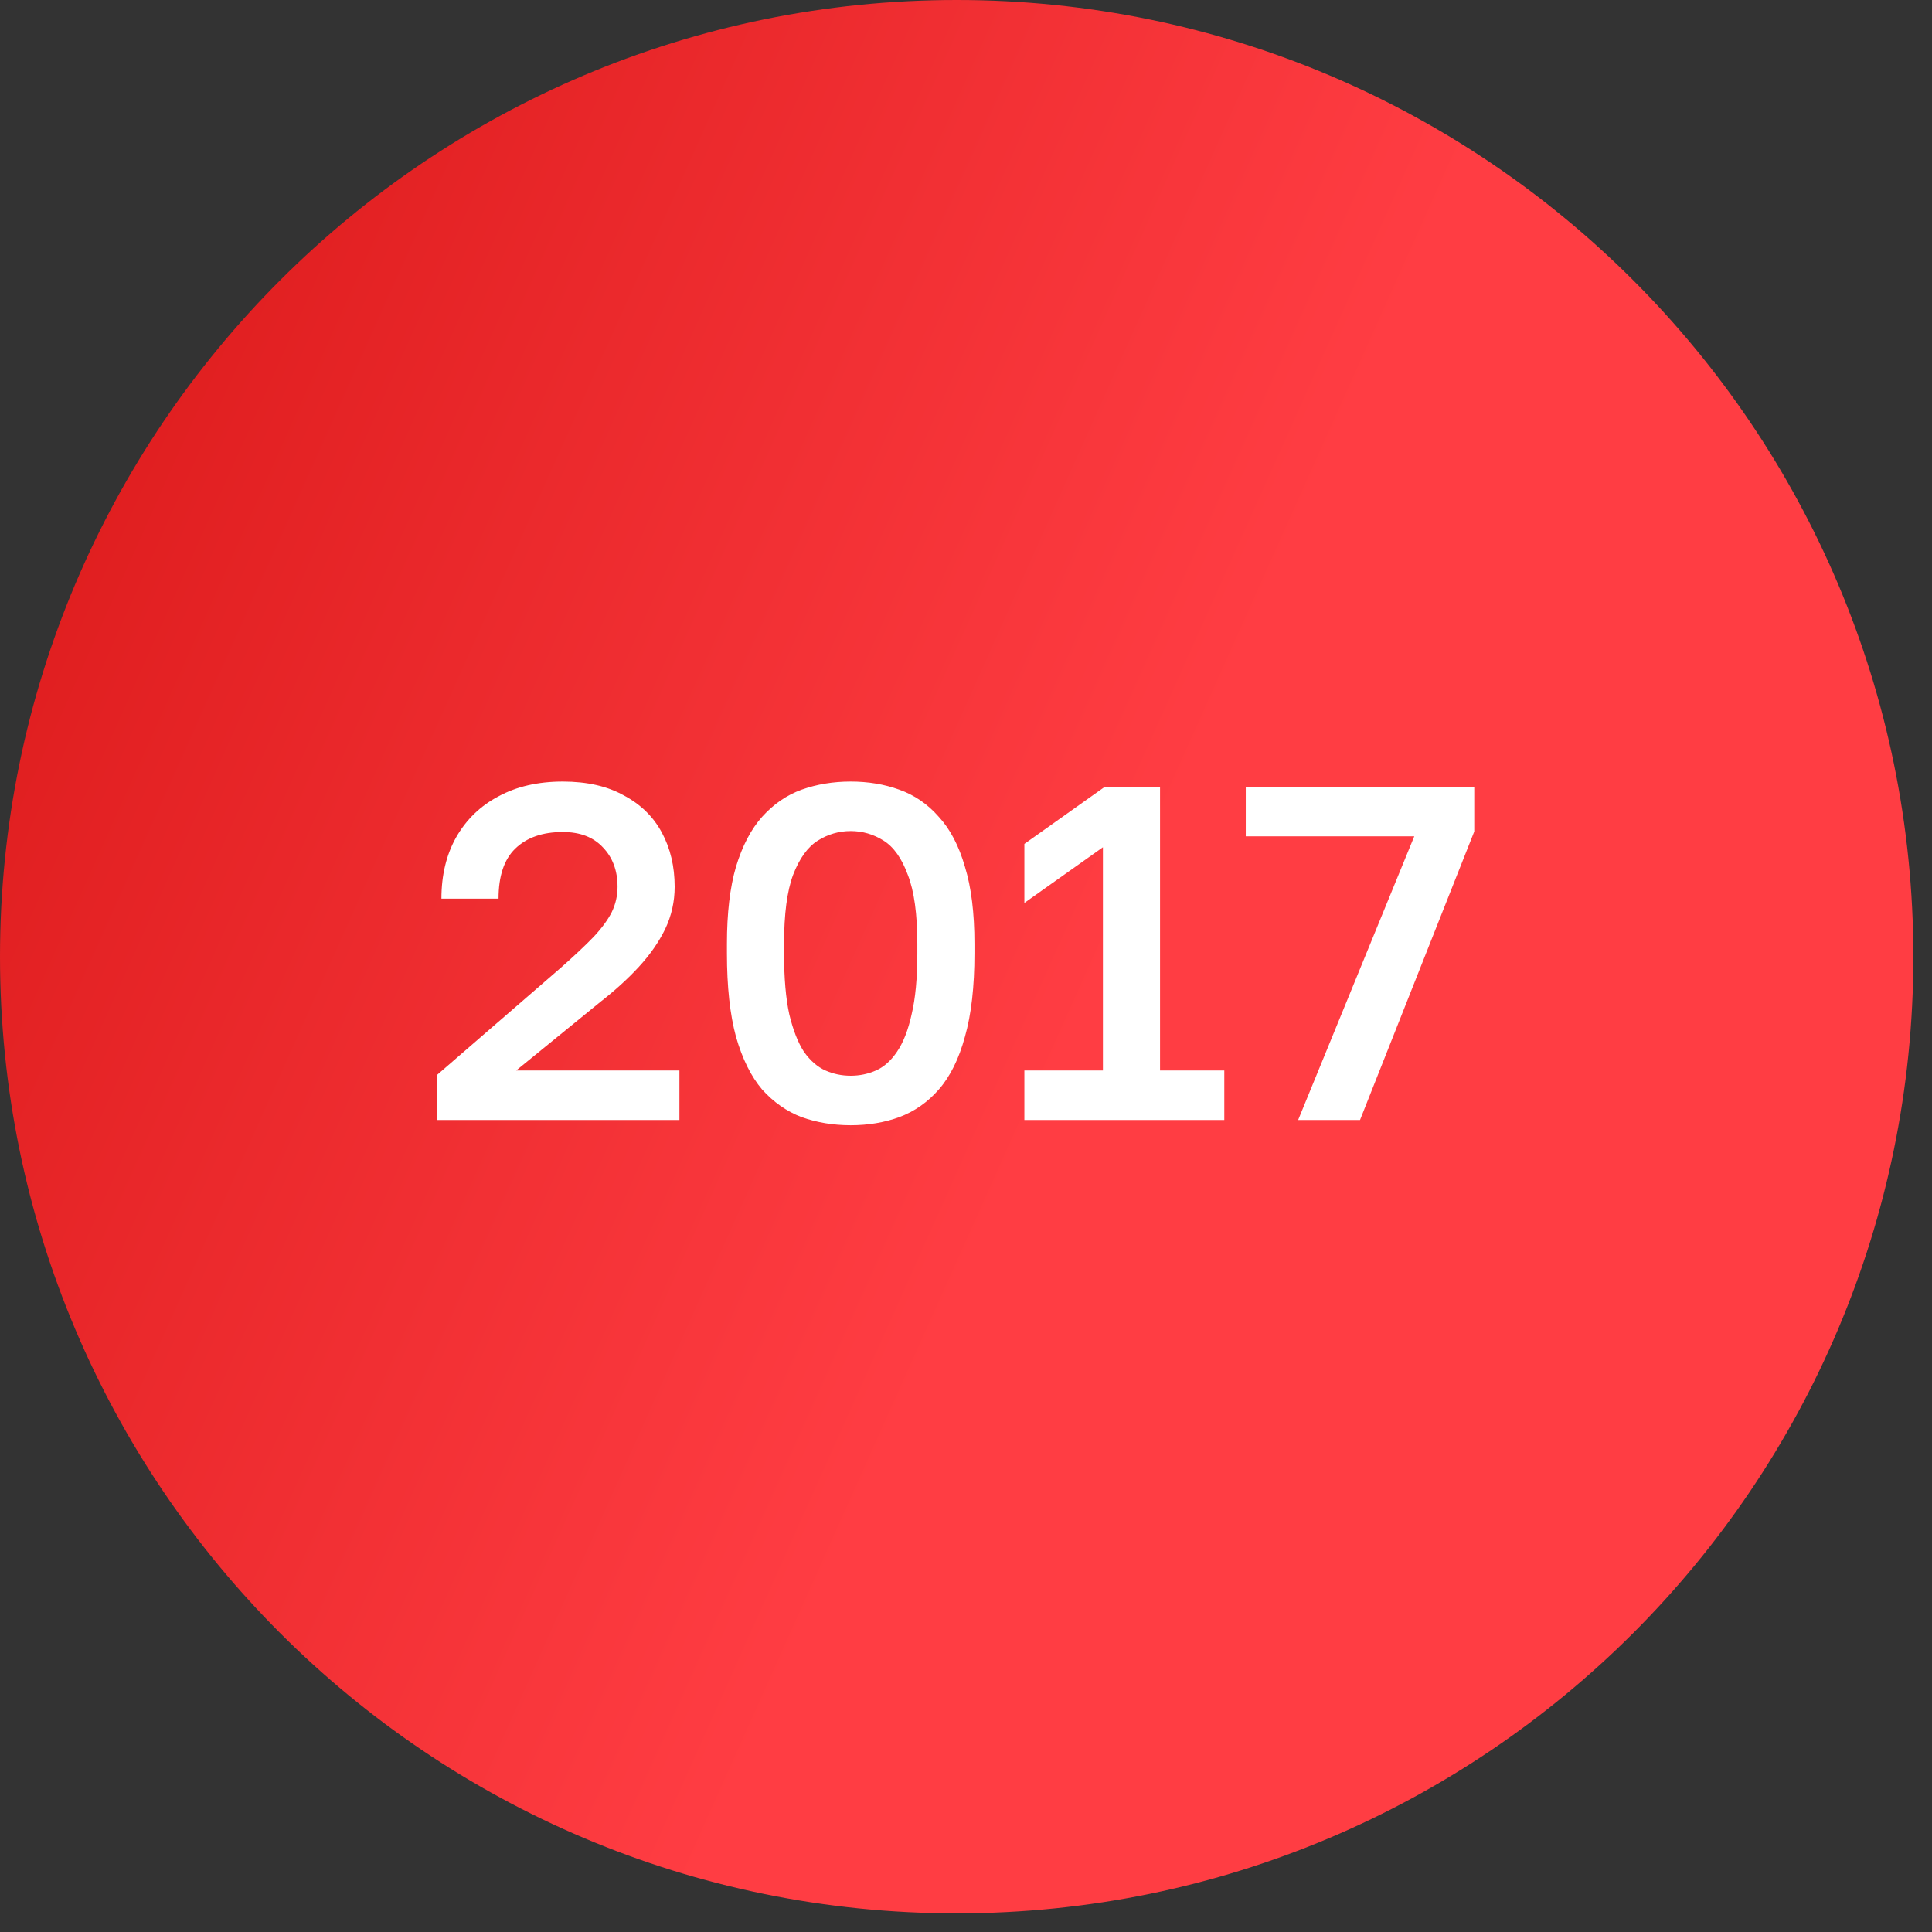
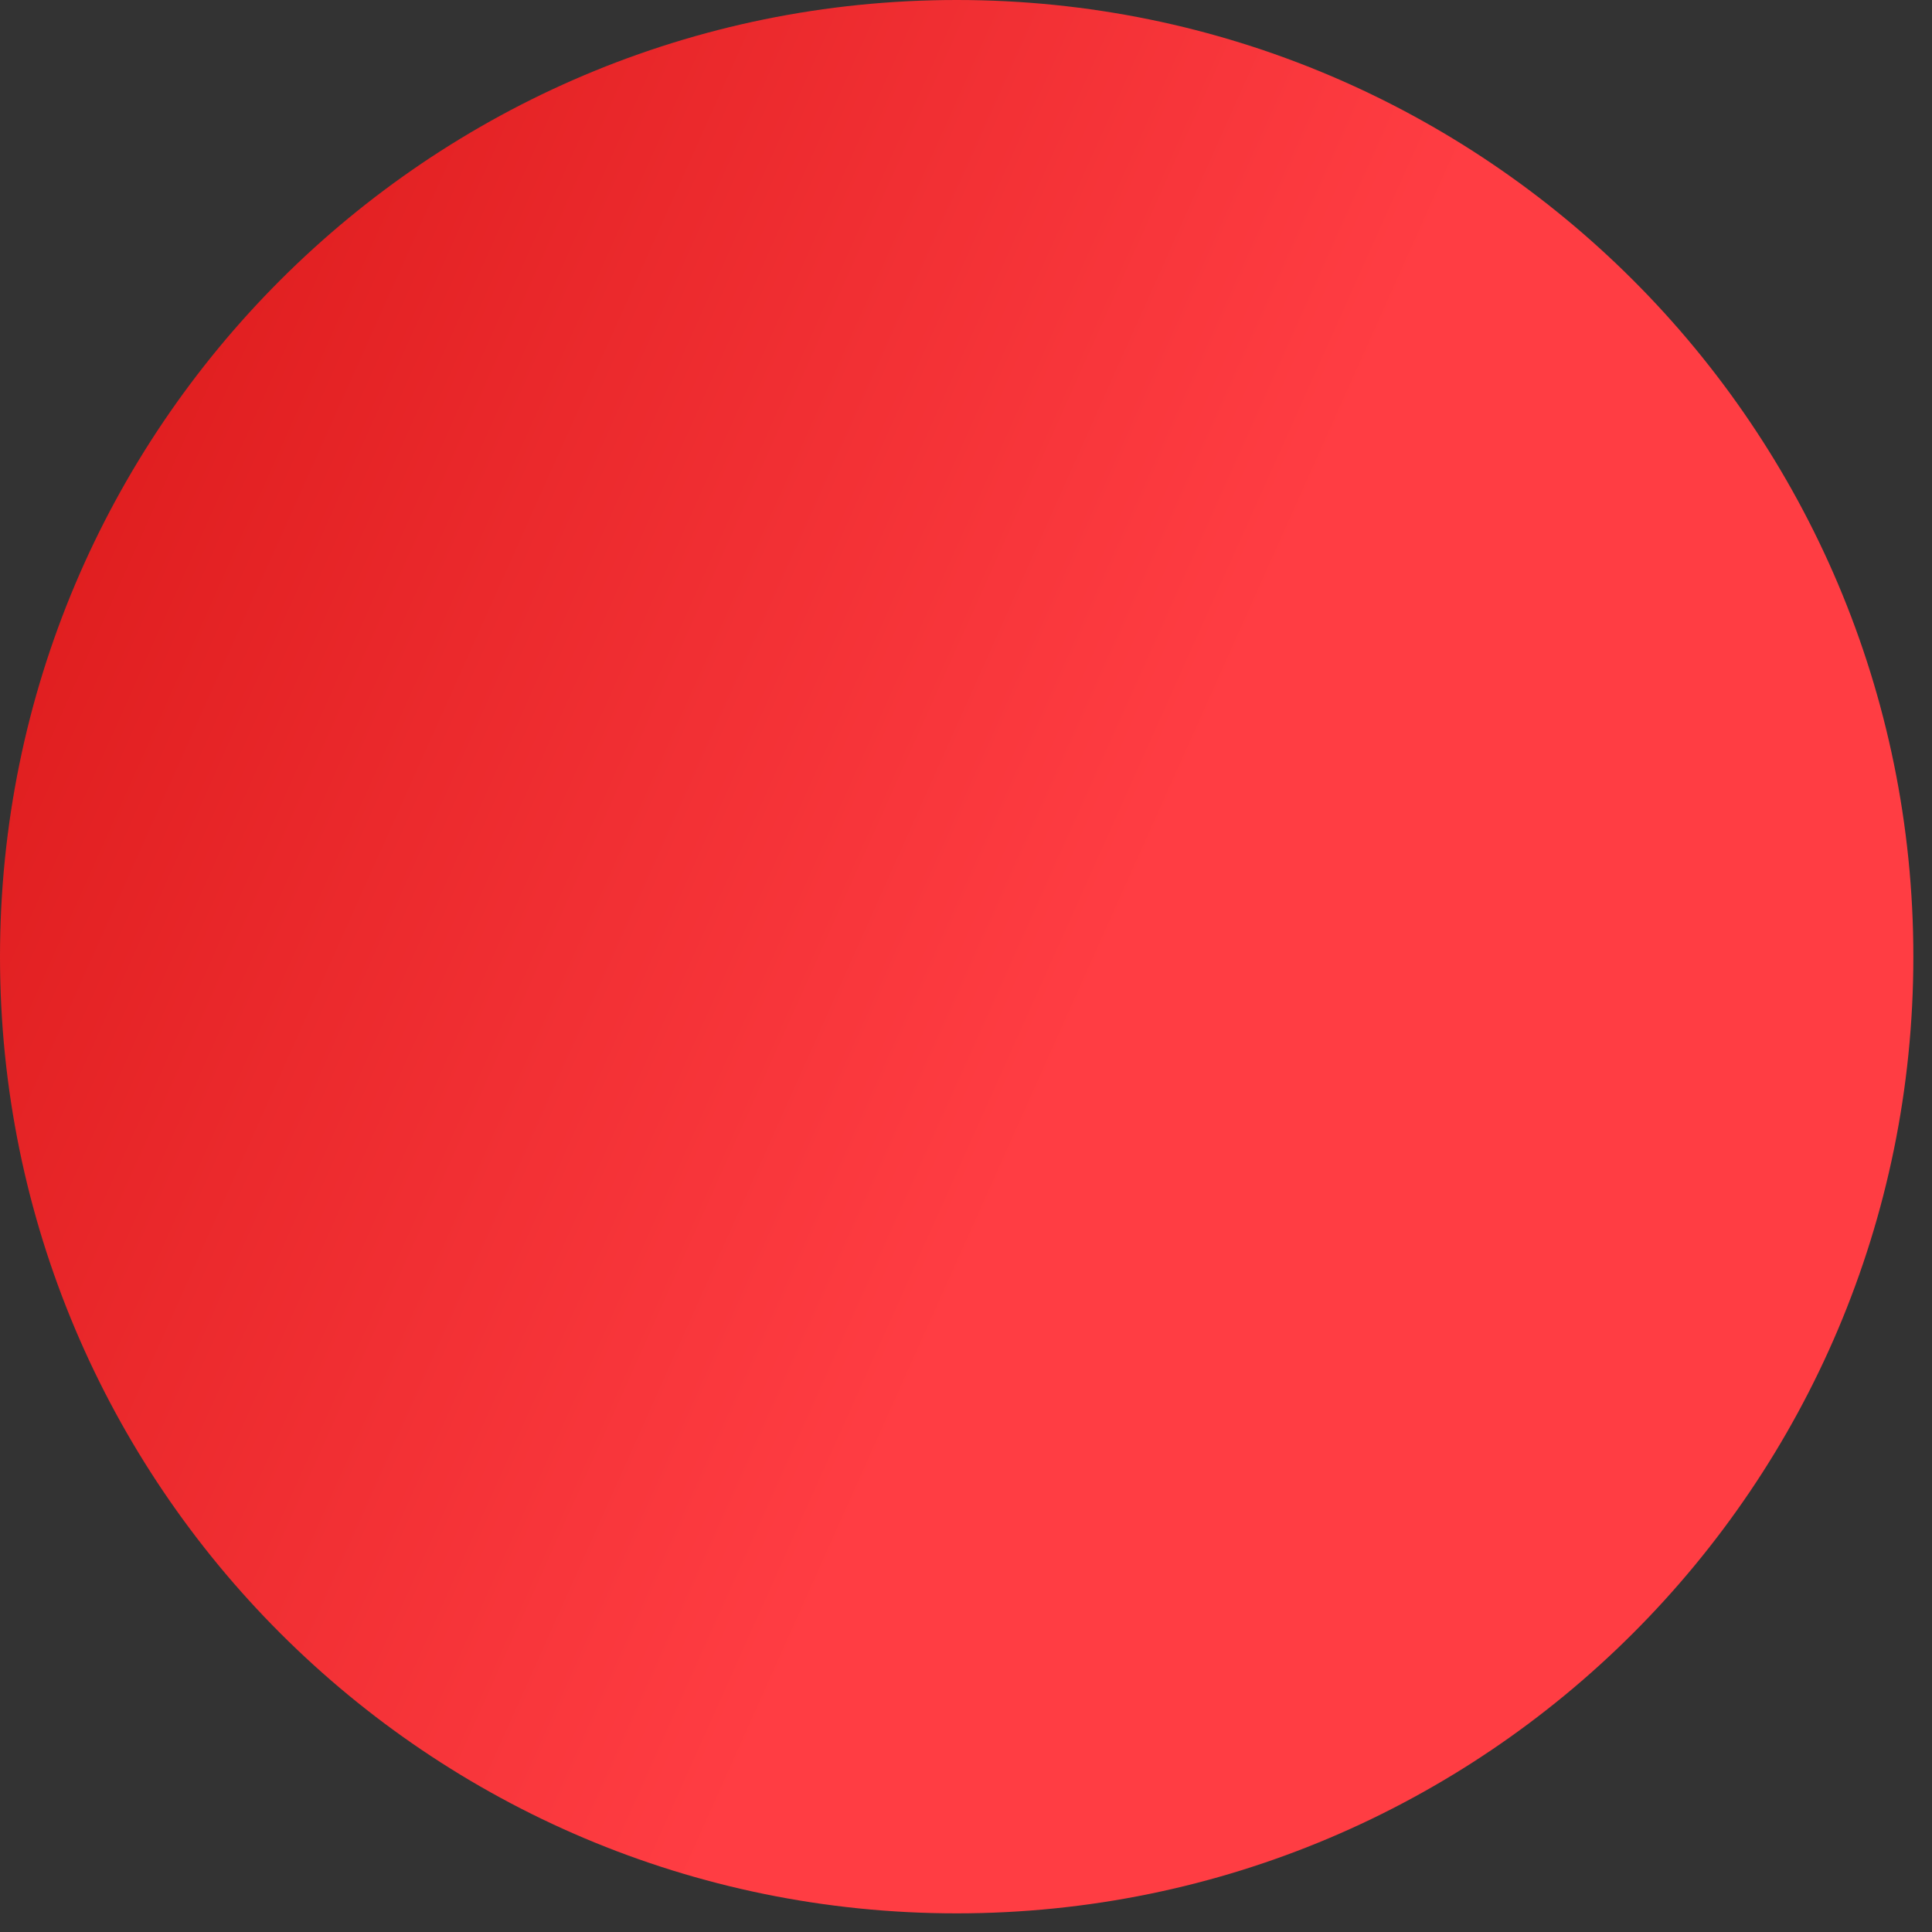
<svg xmlns="http://www.w3.org/2000/svg" width="69" height="69" viewBox="0 0 69 69" fill="none">
  <rect x="0" y="0" width="69" height="69" fill="#333333" stroke="none" />
  <path d="M34.167 68.334C53.036 68.334 68.334 53.036 68.334 34.167C68.334 15.297 53.036 0 34.167 0C15.297 0 0 15.297 0 34.167C0 53.036 15.297 68.334 34.167 68.334Z" fill="url(#paint0_linear_12_21)" />
-   <path d="M15.595 40V38.402L20.032 34.56C20.519 34.129 20.91 33.761 21.205 33.455C21.5 33.138 21.715 32.843 21.851 32.571C21.987 32.288 22.055 31.987 22.055 31.67C22.055 31.092 21.879 30.622 21.528 30.259C21.188 29.896 20.712 29.715 20.1 29.715C19.375 29.715 18.808 29.913 18.4 30.31C18.003 30.695 17.805 31.29 17.805 32.095H15.765C15.765 31.256 15.941 30.525 16.292 29.902C16.655 29.267 17.159 28.78 17.805 28.44C18.451 28.089 19.216 27.913 20.1 27.913C20.961 27.913 21.687 28.077 22.276 28.406C22.877 28.723 23.33 29.165 23.636 29.732C23.942 30.299 24.095 30.945 24.095 31.67C24.095 32.203 23.982 32.707 23.755 33.183C23.528 33.648 23.217 34.095 22.82 34.526C22.435 34.945 21.981 35.359 21.46 35.767L18.434 38.232H24.265V40H15.595ZM30.382 40.187C29.759 40.187 29.175 40.091 28.631 39.898C28.099 39.694 27.628 39.365 27.22 38.912C26.824 38.447 26.512 37.818 26.285 37.025C26.07 36.232 25.962 35.24 25.962 34.05V33.71C25.962 32.611 26.07 31.693 26.285 30.956C26.512 30.208 26.824 29.613 27.22 29.171C27.628 28.718 28.099 28.395 28.631 28.202C29.175 28.009 29.759 27.913 30.382 27.913C31.006 27.913 31.584 28.009 32.116 28.202C32.66 28.395 33.131 28.718 33.527 29.171C33.935 29.613 34.247 30.208 34.462 30.956C34.689 31.693 34.802 32.611 34.802 33.71V34.05C34.802 35.24 34.689 36.232 34.462 37.025C34.247 37.818 33.935 38.447 33.527 38.912C33.131 39.365 32.66 39.694 32.116 39.898C31.584 40.091 31.006 40.187 30.382 40.187ZM30.382 38.419C30.7 38.419 31 38.357 31.283 38.232C31.567 38.107 31.816 37.886 32.031 37.569C32.258 37.24 32.434 36.793 32.558 36.226C32.694 35.659 32.762 34.934 32.762 34.05V33.71C32.762 32.645 32.649 31.823 32.422 31.245C32.207 30.656 31.918 30.248 31.555 30.021C31.193 29.794 30.802 29.681 30.382 29.681C29.963 29.681 29.572 29.794 29.209 30.021C28.847 30.248 28.552 30.656 28.325 31.245C28.11 31.823 28.002 32.645 28.002 33.71V34.05C28.002 34.934 28.065 35.659 28.189 36.226C28.325 36.793 28.501 37.24 28.716 37.569C28.943 37.886 29.198 38.107 29.481 38.232C29.765 38.357 30.065 38.419 30.382 38.419ZM36.585 40V38.232H39.39V30.259L36.585 32.248V30.14L39.458 28.1H41.43V38.232H43.725V40H36.585ZM46.362 40L50.51 29.868H44.492V28.1H52.652V29.698L48.572 40H46.362Z" fill="white" />
  <defs>
    <linearGradient id="paint0_linear_12_21" x1="48.845" y1="13.886" x2="-20.169" y2="-17.049" gradientUnits="userSpaceOnUse">
      <stop stop-color="#FF3D43" />
      <stop offset="1" stop-color="#C40300" />
    </linearGradient>
  </defs>
</svg>